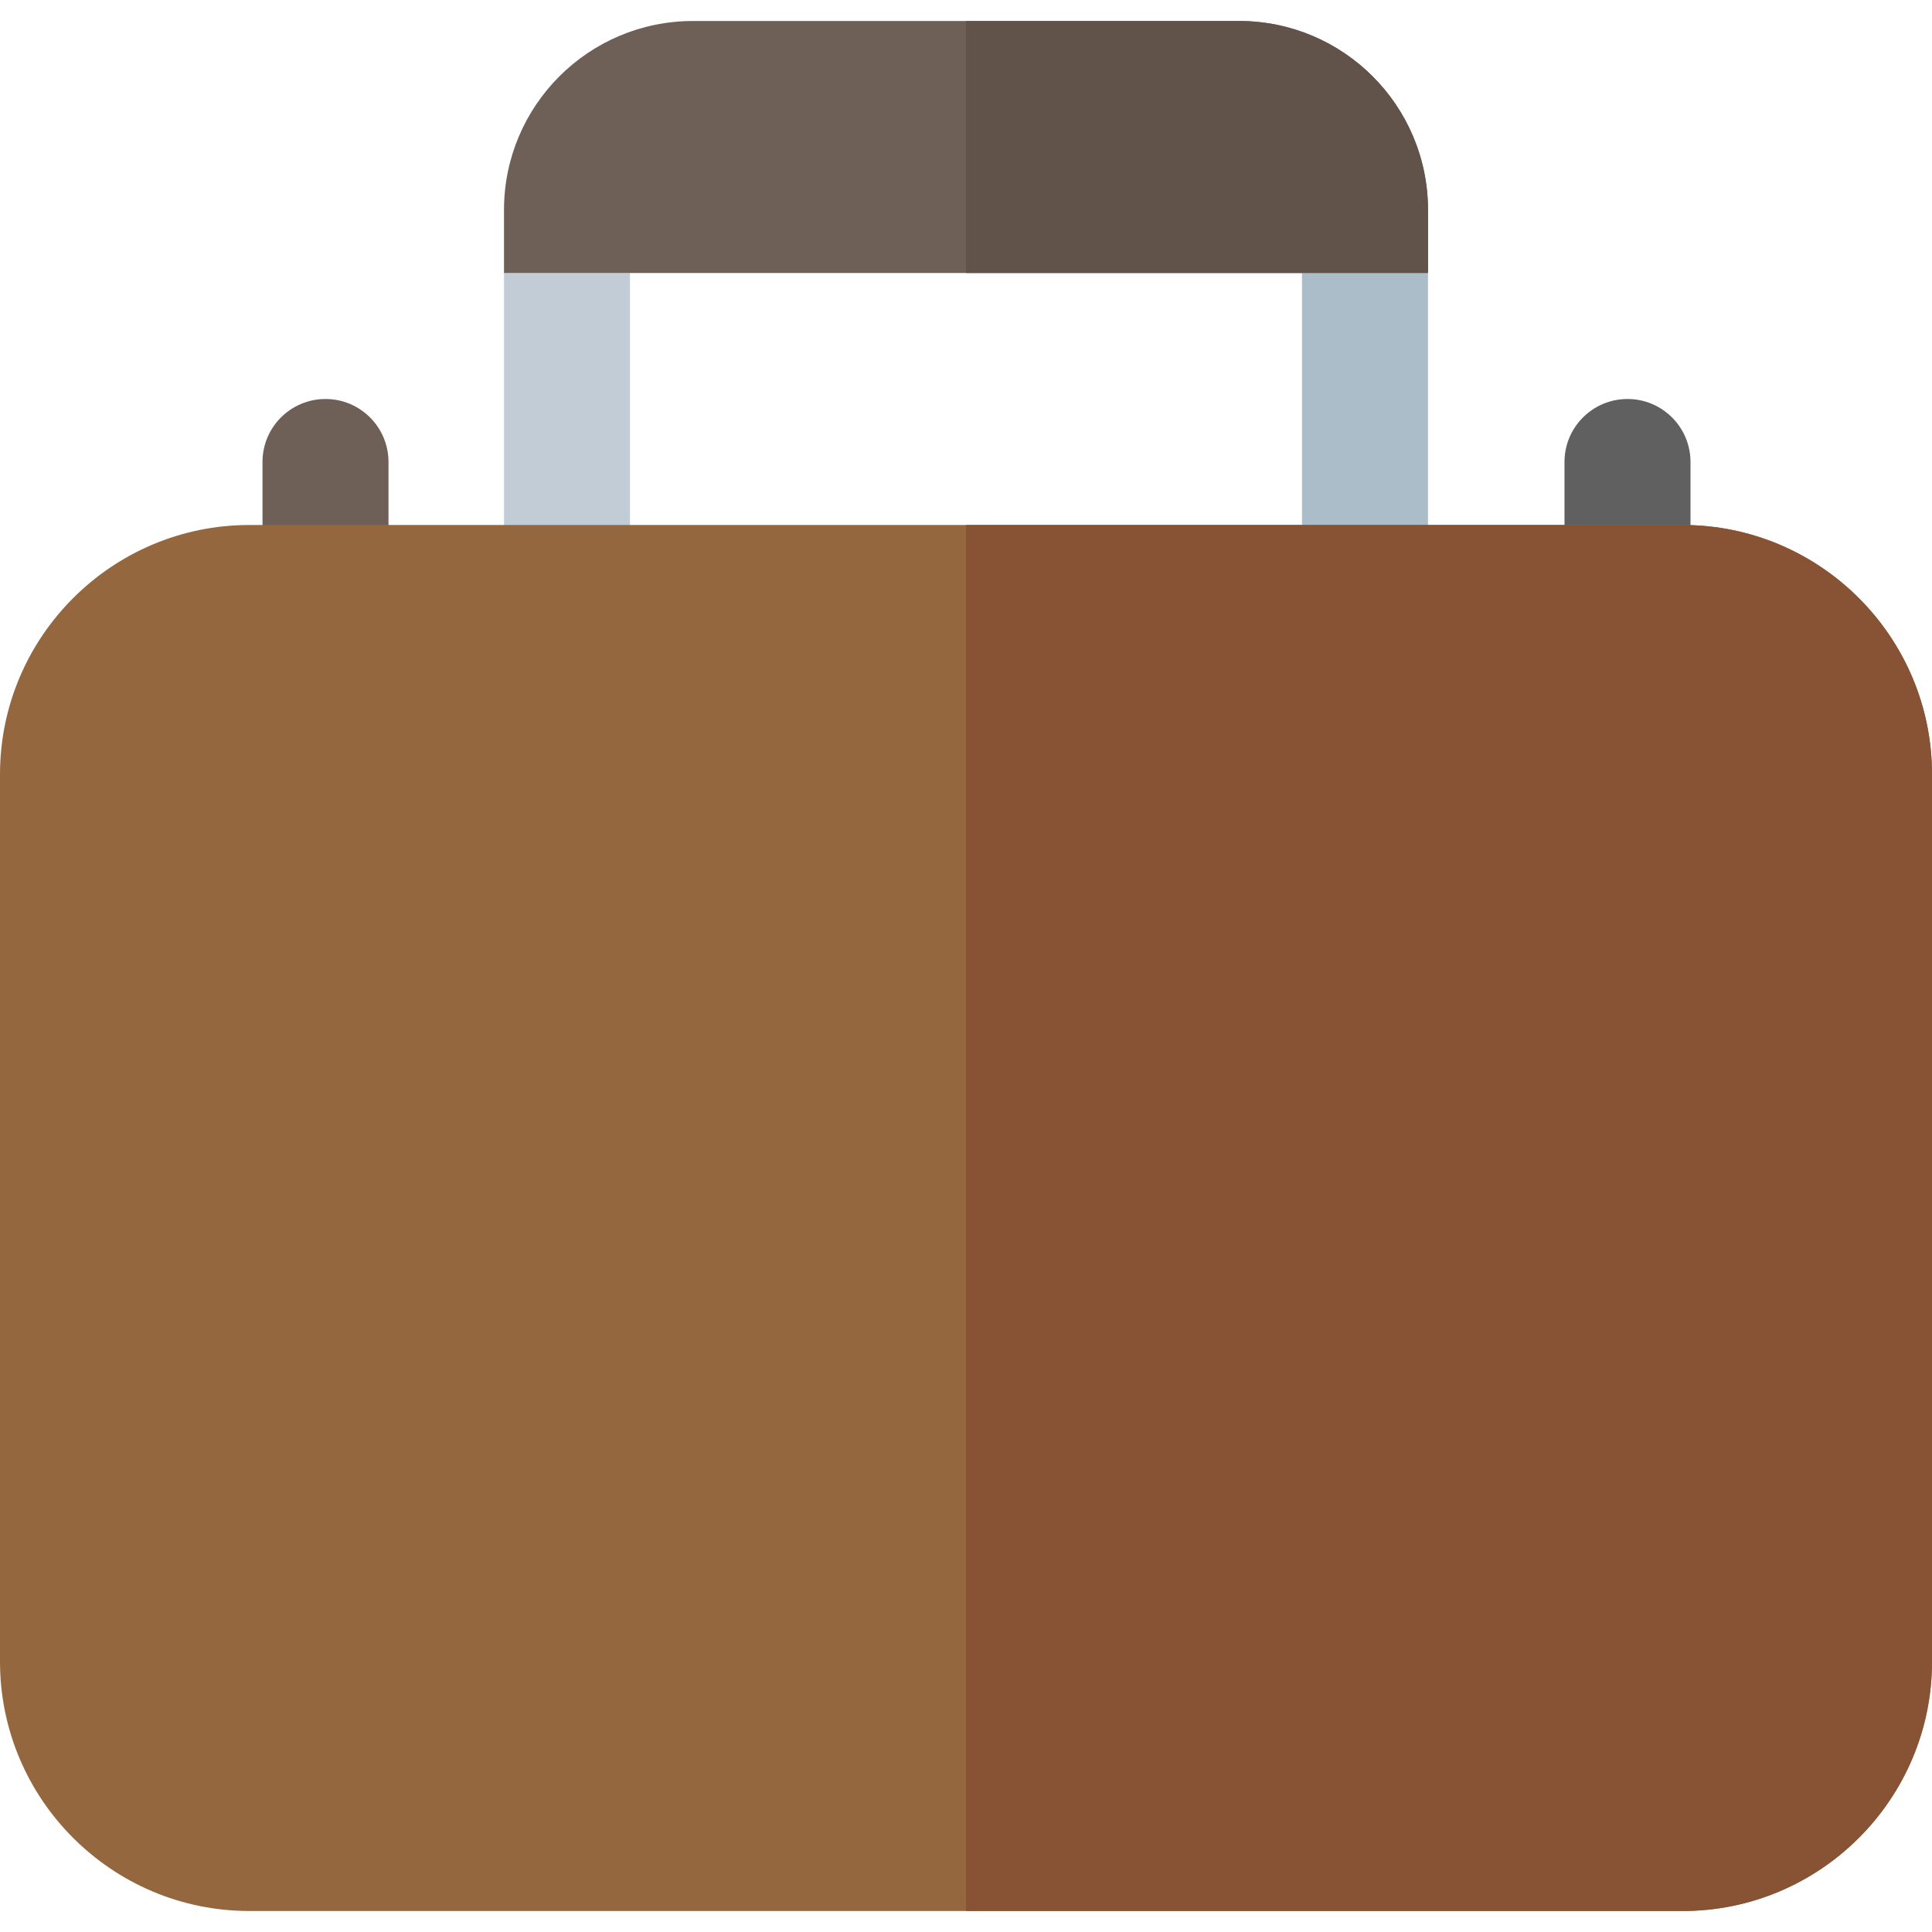
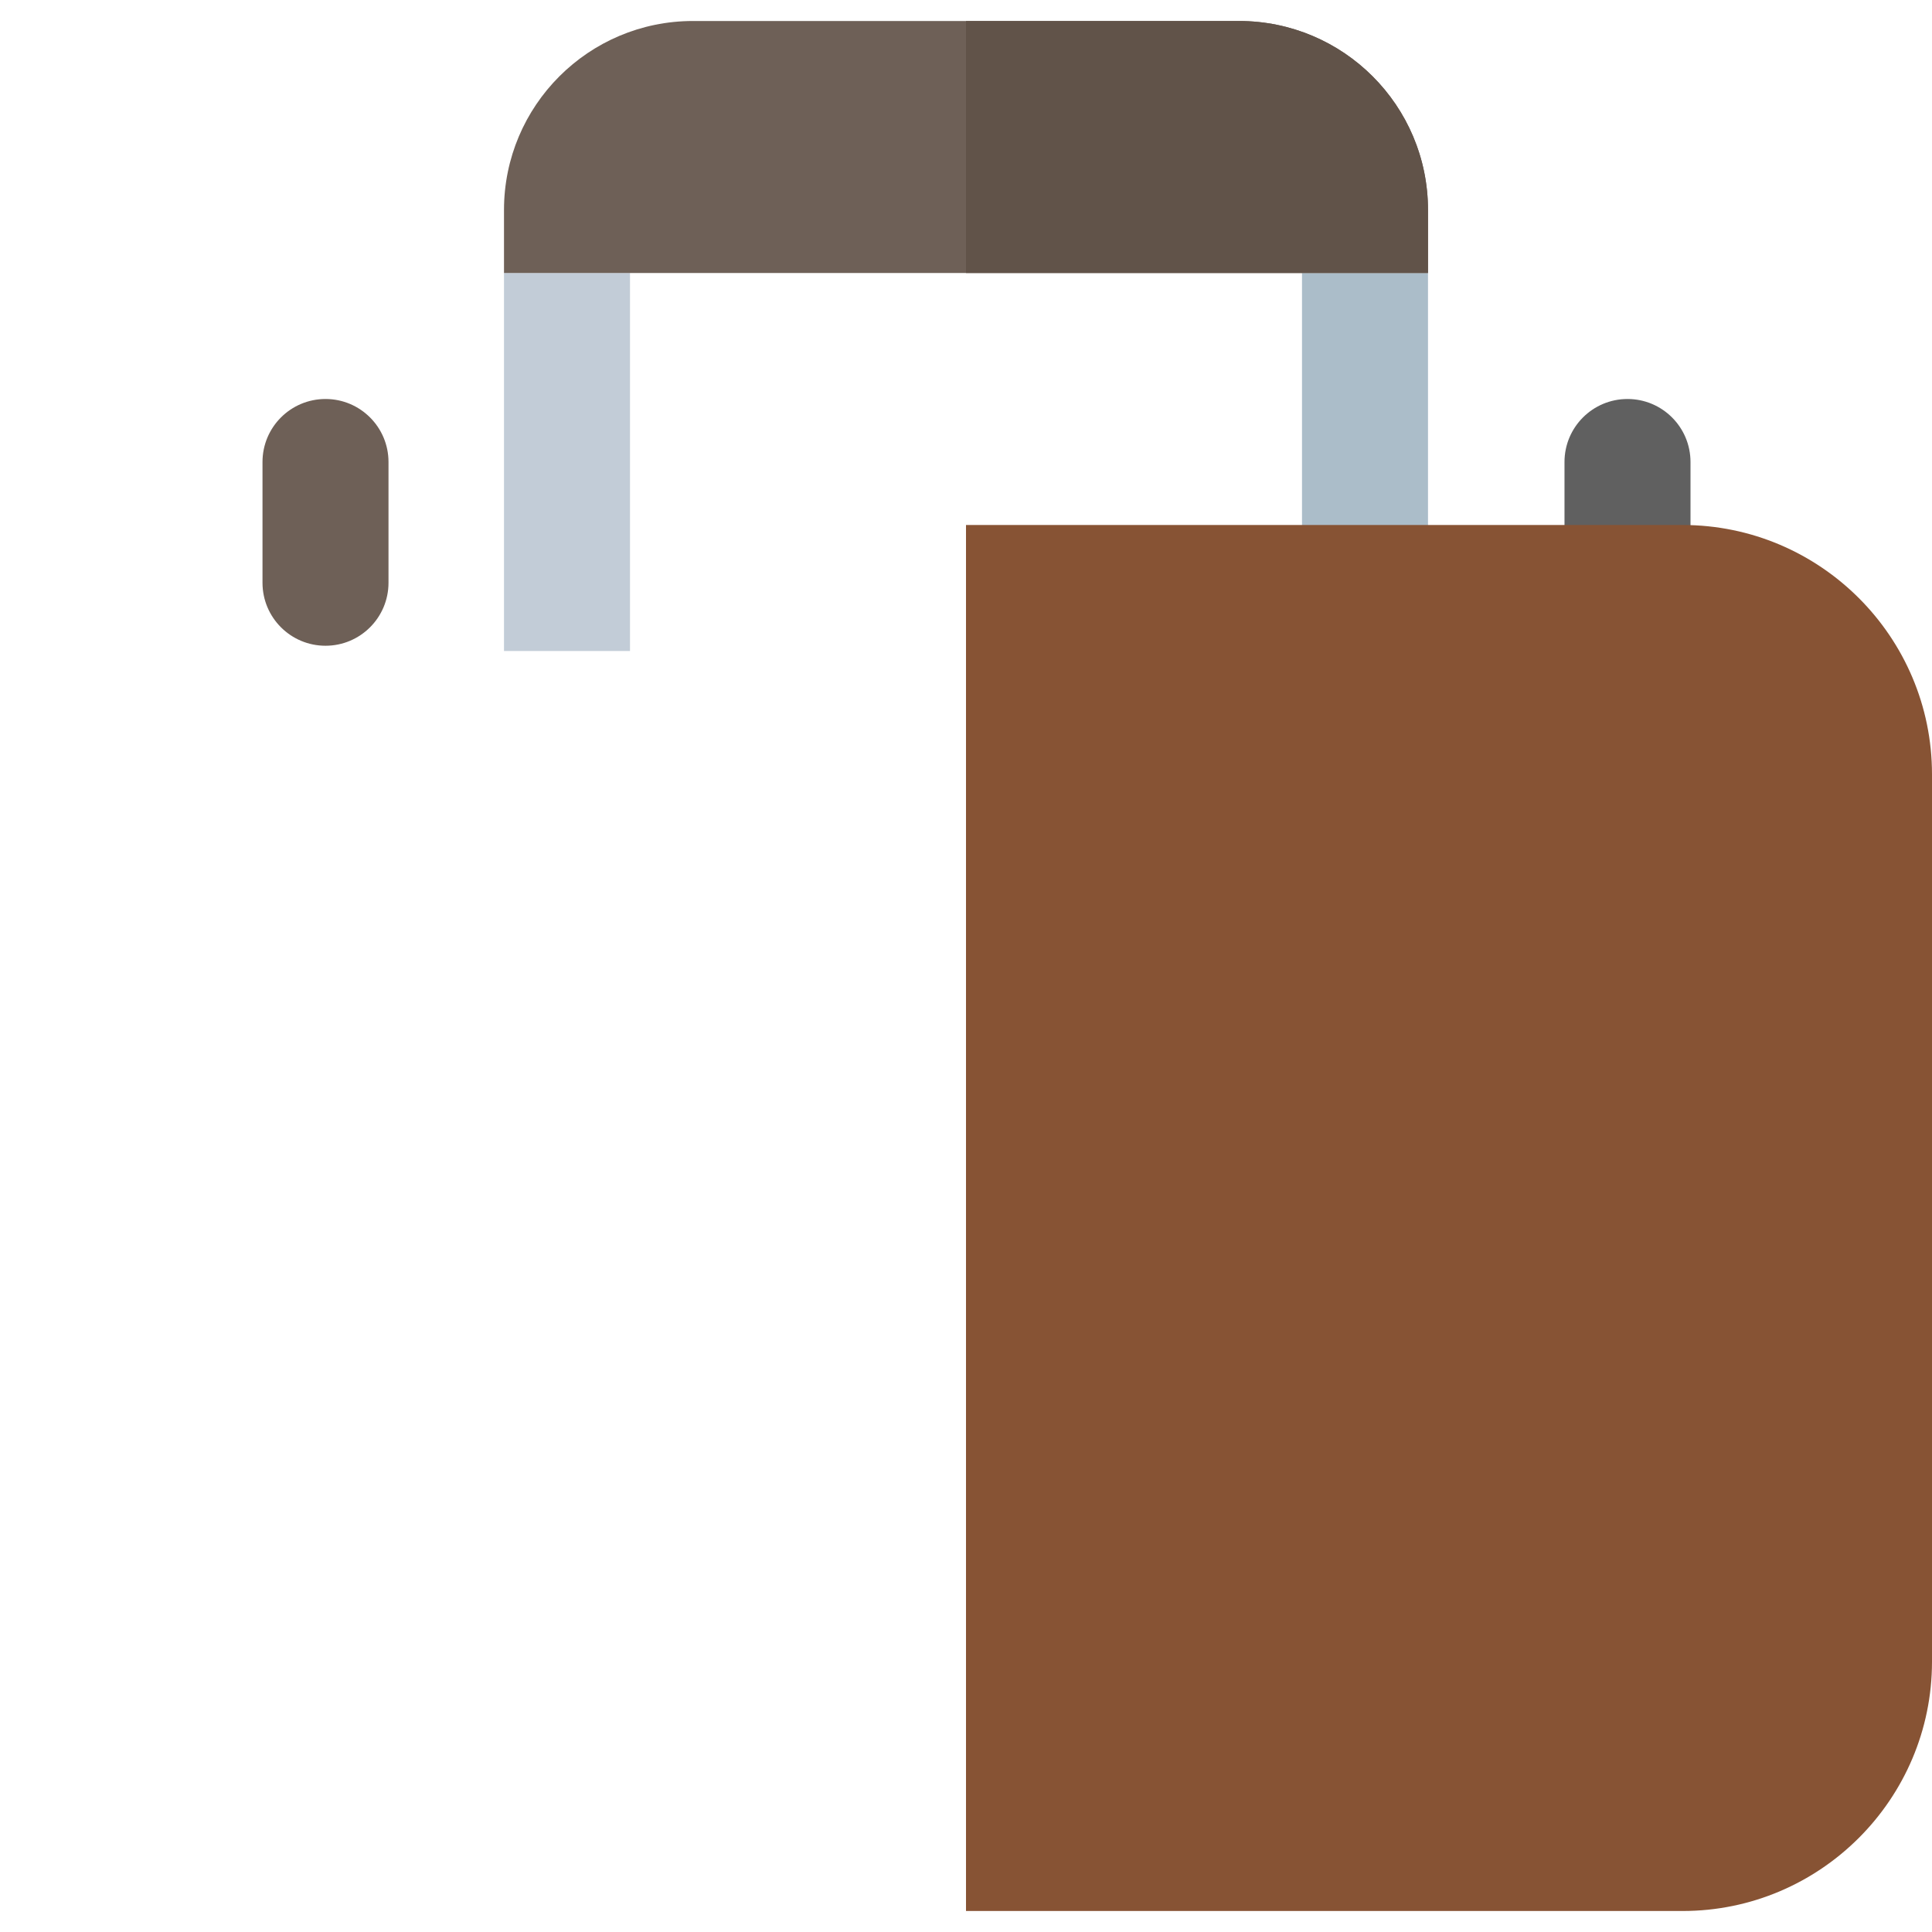
<svg xmlns="http://www.w3.org/2000/svg" version="1.1" id="Layer_1" viewBox="0 0 512 512" xml:space="preserve">
  <rect x="345.043" y="72.348" style="fill:#ABBDC9;" width="33.391" height="100.174" />
  <rect x="133.565" y="72.348" style="fill:#C2CCD7;" width="33.391" height="100.174" />
  <path style="fill:#606060;" d="M431.304,171.13c-9.217,0-16.696-7.473-16.696-16.696v-32c0-9.223,7.479-16.696,16.696-16.696  c9.217,0,16.696,7.473,16.696,16.696v32C448,163.657,440.521,171.13,431.304,171.13z" />
  <g>
    <path style="fill:#6E6057;" d="M86.261,171.13c-9.217,0-16.696-7.473-16.696-16.696v-32c0-9.223,7.479-16.696,16.696-16.696   s16.696,7.473,16.696,16.696v32C102.957,163.657,95.478,171.13,86.261,171.13z" />
    <path style="fill:#6E6057;" d="M378.435,72.348h-244.87V55.652c0-27.662,22.424-50.087,50.087-50.087h144.696   c27.662,0,50.087,22.424,50.087,50.087V72.348z" />
  </g>
  <path style="fill:#615349;" d="M328.348,5.565H256v66.783h122.435V55.652C378.435,27.99,356.01,5.565,328.348,5.565z" />
-   <path style="fill:#95673F;" d="M445.913,506.435H66.087C29.641,506.435,0,476.788,0,440.348v-235.13  c0-36.44,29.641-66.087,66.087-66.087h379.826c36.445,0,66.087,29.647,66.087,66.087v235.13  C512,476.788,482.358,506.435,445.913,506.435z" />
  <path style="fill:#875334;" d="M445.913,139.13H256v367.304h189.913c36.445,0,66.087-29.647,66.087-66.087v-235.13  C512,168.777,482.358,139.13,445.913,139.13z" />
</svg>